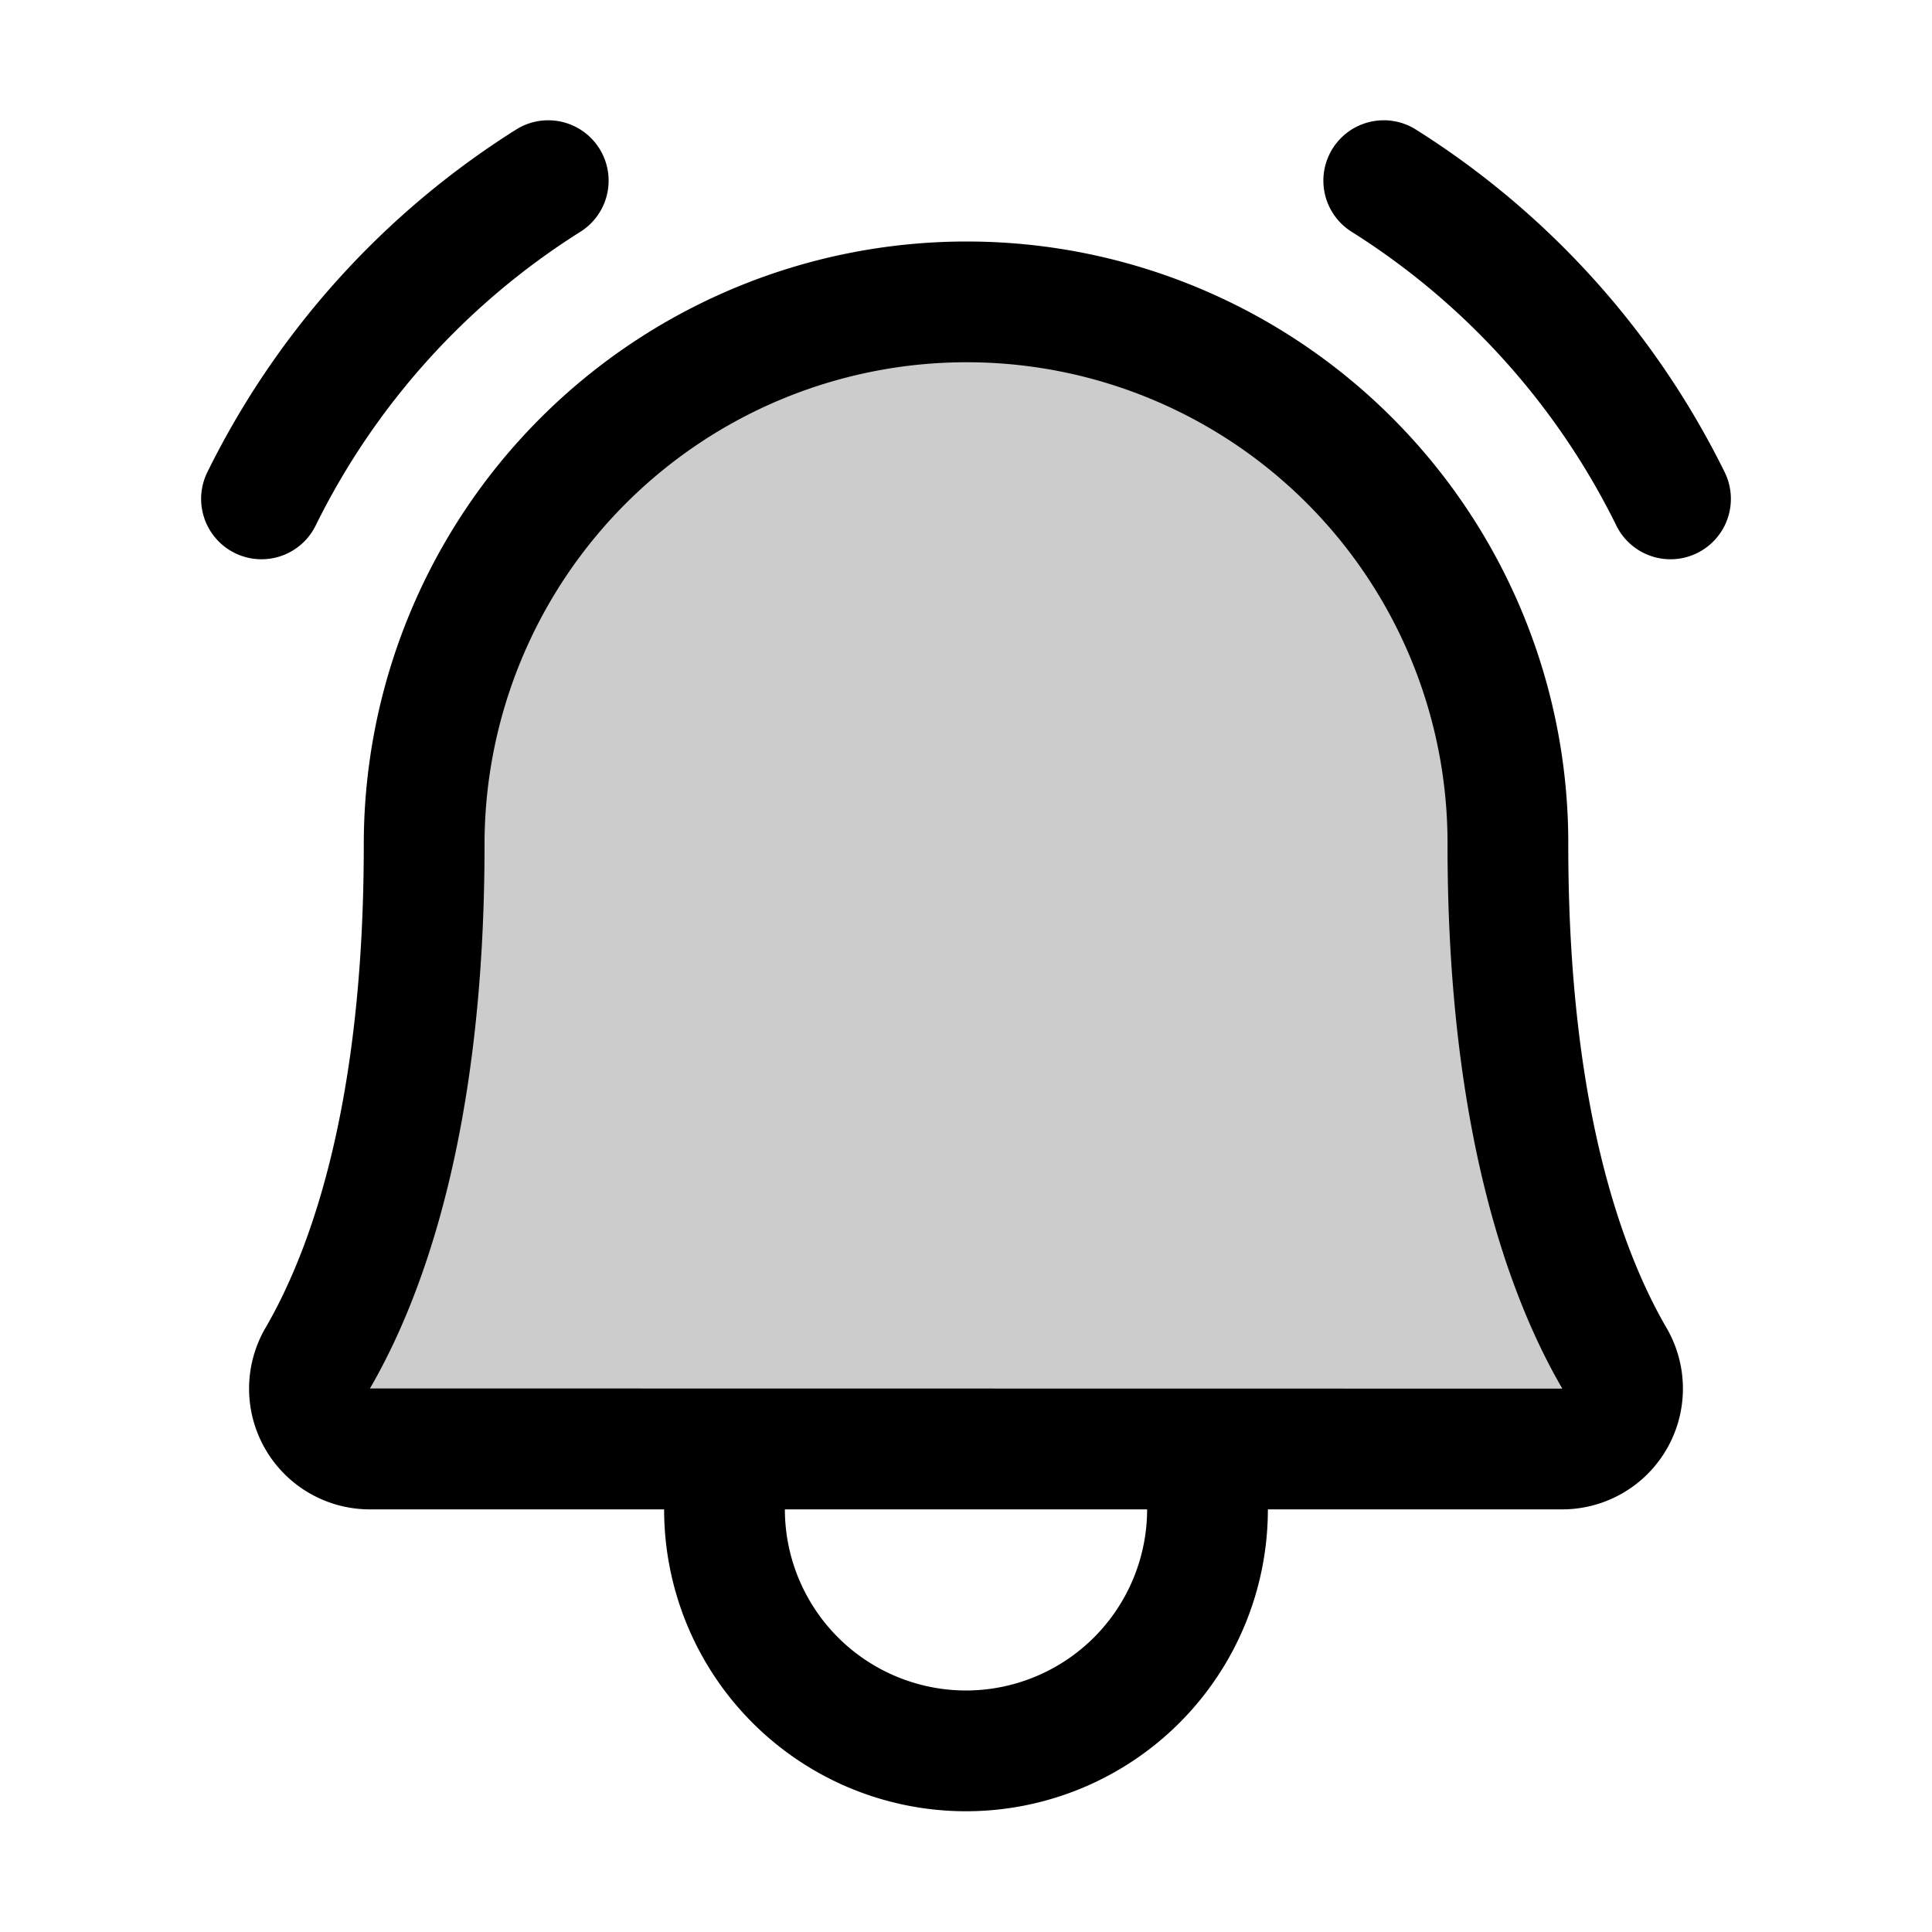
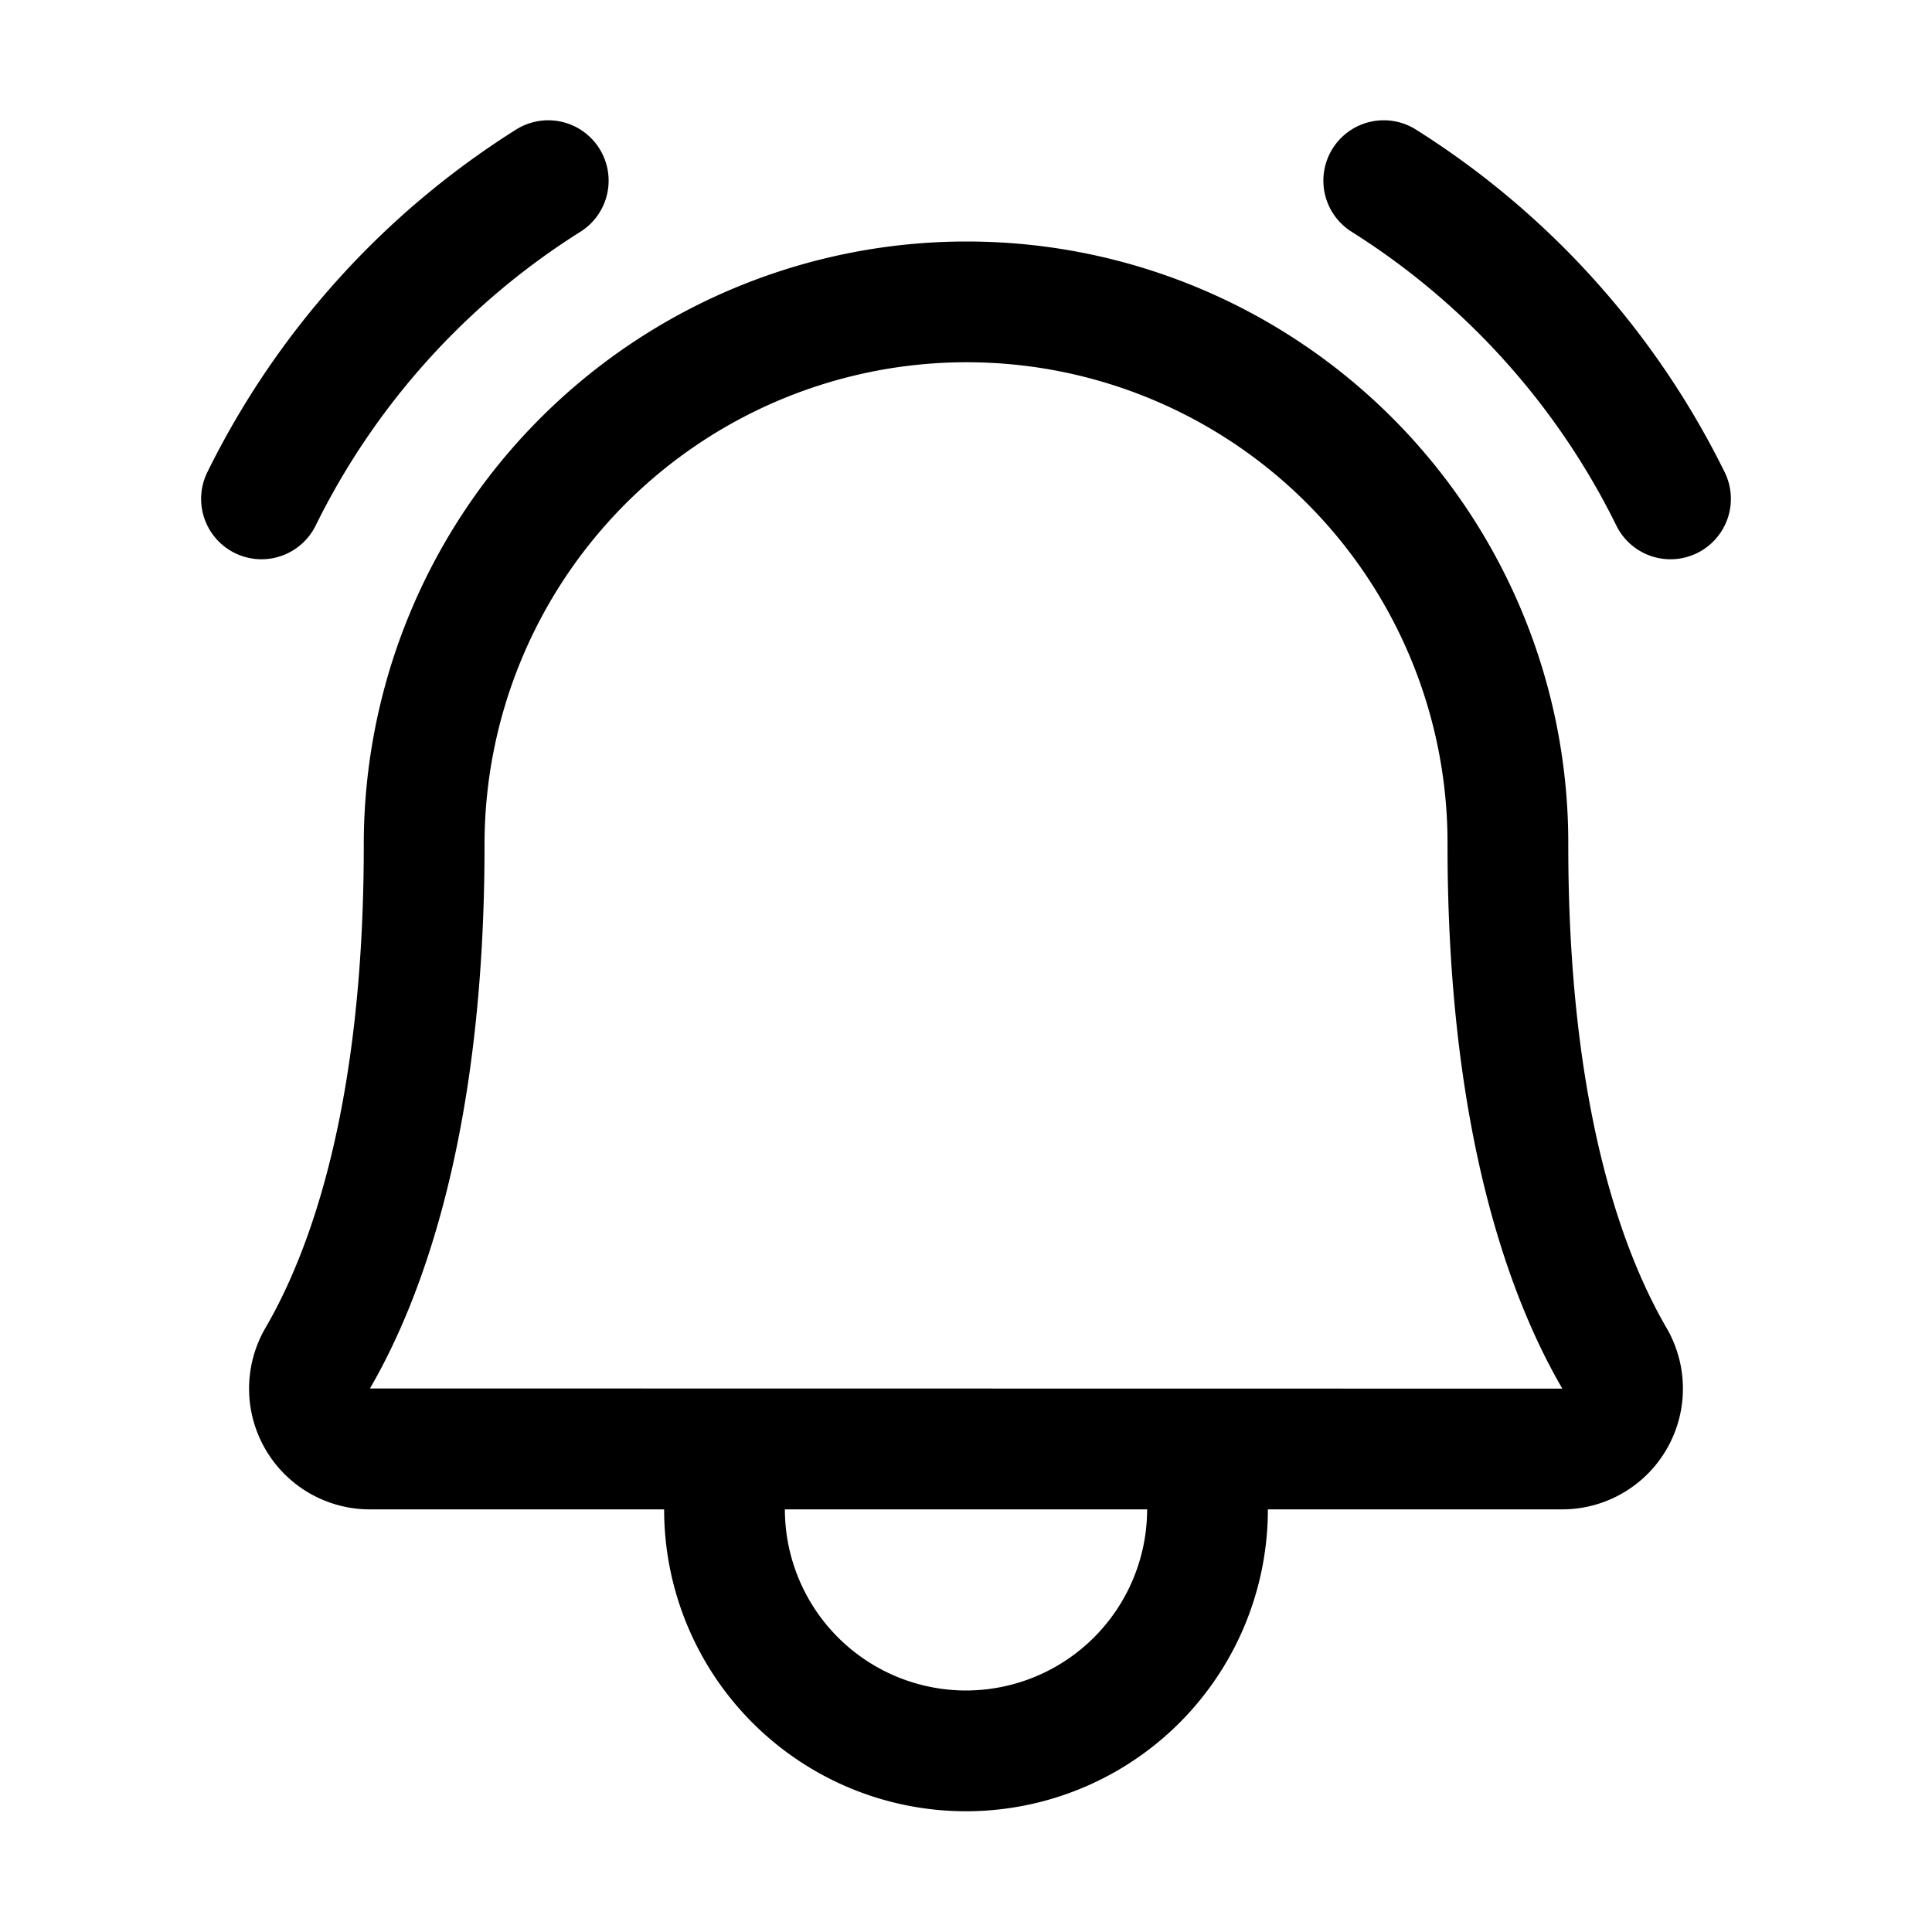
<svg xmlns="http://www.w3.org/2000/svg" fill="#000000" width="800px" height="800px" viewBox="0 0 256 256" id="Flat">
-   <path d="M207.016,192H48.984A7.999,7.999,0,0,1,42.103,179.957C48.706,168.597,56.203,147.814,56.203,112a71.801,71.801,0,1,1,143.602,0c0,35.816,7.493,56.599,14.093,67.958A7.999,7.999,0,0,1,207.016,192Z" opacity="0.2" />
-   <path d="M207.805,112A79.707,79.707,0,0,0,128.608,32.002c-.204-.001-.406-.002-.61-.002a79.899,79.899,0,0,0-79.795,80c0,34.336-7.079,53.721-13.017,63.936A15.999,15.999,0,0,0,48.983,200H88a40,40,0,0,0,80,0h39.017a15.998,15.998,0,0,0,13.798-24.061C214.88,165.724,207.805,146.338,207.805,112ZM128,224a24.027,24.027,0,0,1-24-24h48A24.027,24.027,0,0,1,128,224ZM49.019,183.977C55.946,172.061,64.203,149.9,64.203,112A63.9,63.9,0,0,1,128.002,48c.162,0,.325.001.487.002A63.707,63.707,0,0,1,191.805,112c0,37.9,8.253,60.061,15.212,72ZM224.886,73.28a7.995,7.995,0,0,1-10.712-3.642,96.298,96.298,0,0,0-35.011-38.886,8,8,0,1,1,8.54-13.529,112.284,112.284,0,0,1,40.824,45.345A8,8,0,0,1,224.886,73.28Zm-190.242.825a8.003,8.003,0,0,1-7.171-11.537A112.284,112.284,0,0,1,68.297,17.224a8,8,0,1,1,8.54,13.529A96.298,96.298,0,0,0,41.826,69.639,8.002,8.002,0,0,1,34.644,74.105Z" />
+   <path d="M207.805,112A79.707,79.707,0,0,0,128.608,32.002c-.204-.001-.406-.002-.61-.002a79.899,79.899,0,0,0-79.795,80c0,34.336-7.079,53.721-13.017,63.936A15.999,15.999,0,0,0,48.983,200H88a40,40,0,0,0,80,0h39.017a15.998,15.998,0,0,0,13.798-24.061C214.88,165.724,207.805,146.338,207.805,112ZM128,224a24.027,24.027,0,0,1-24-24h48A24.027,24.027,0,0,1,128,224ZM49.019,183.977C55.946,172.061,64.203,149.9,64.203,112A63.9,63.9,0,0,1,128.002,48c.162,0,.325.001.487.002A63.707,63.707,0,0,1,191.805,112c0,37.9,8.253,60.061,15.212,72ZM224.886,73.28a7.995,7.995,0,0,1-10.712-3.642,96.298,96.298,0,0,0-35.011-38.886,8,8,0,1,1,8.54-13.529,112.284,112.284,0,0,1,40.824,45.345A8,8,0,0,1,224.886,73.28m-190.242.825a8.003,8.003,0,0,1-7.171-11.537A112.284,112.284,0,0,1,68.297,17.224a8,8,0,1,1,8.54,13.529A96.298,96.298,0,0,0,41.826,69.639,8.002,8.002,0,0,1,34.644,74.105Z" />
</svg>